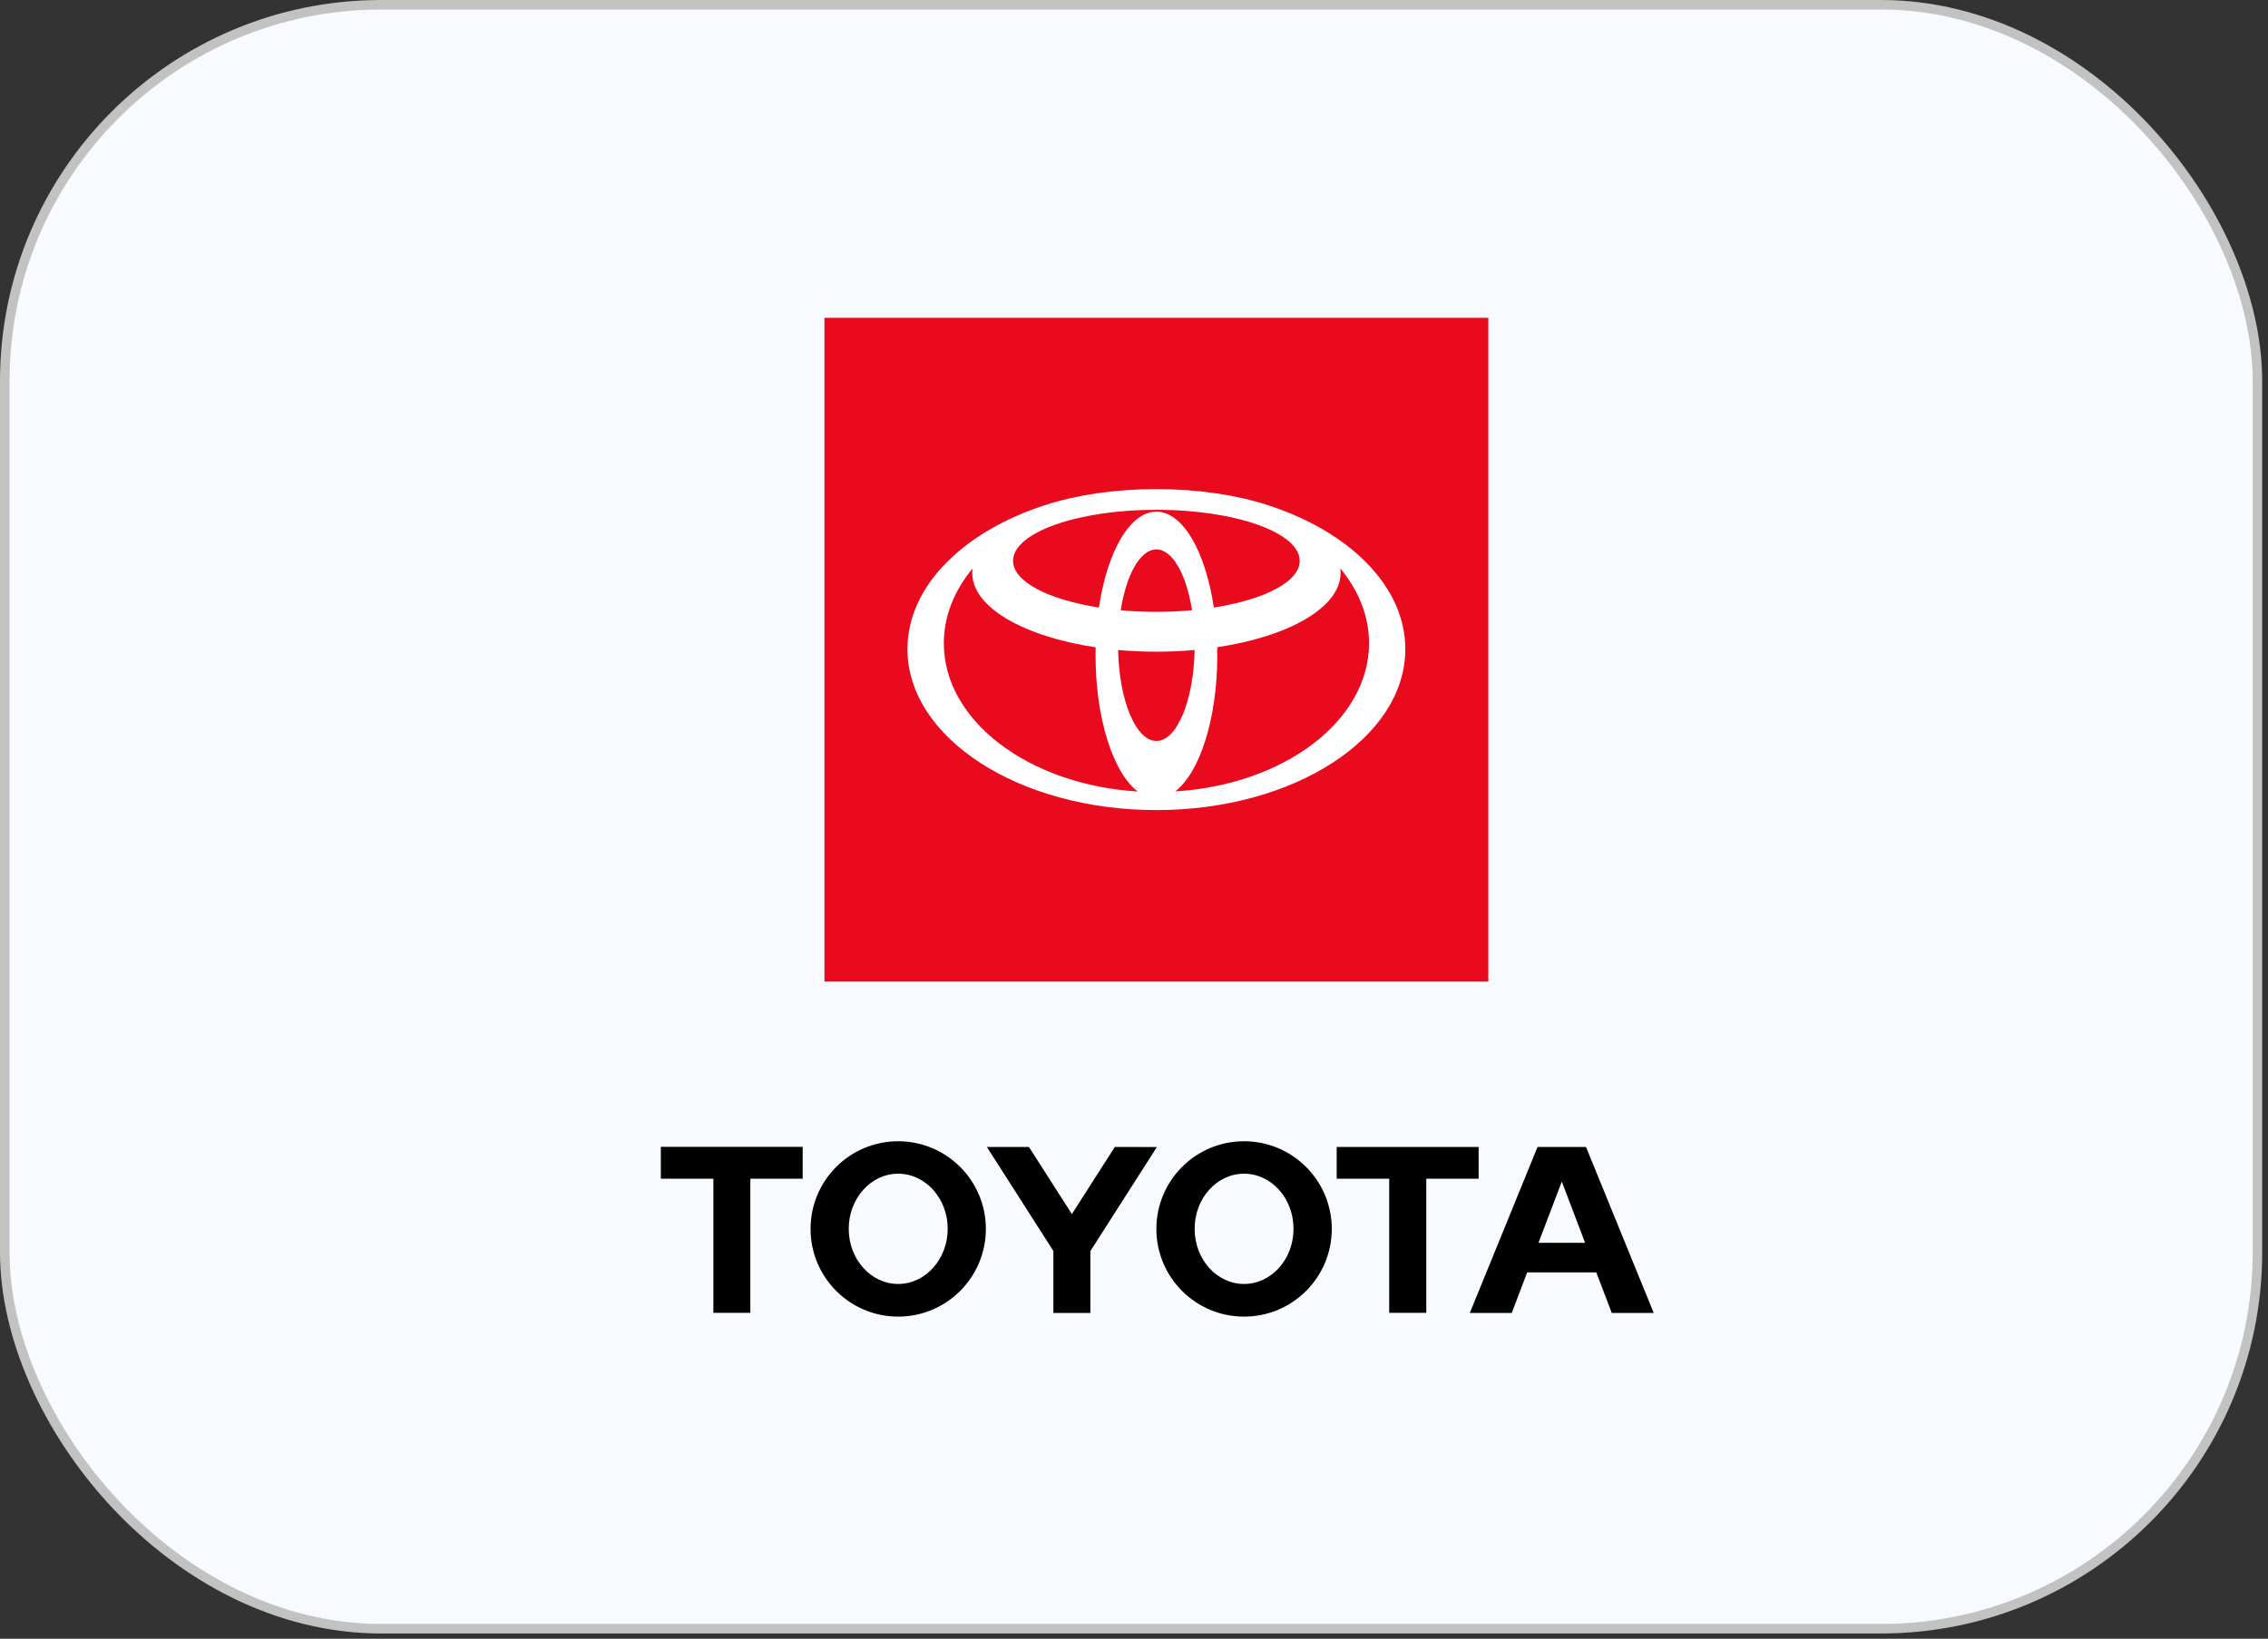
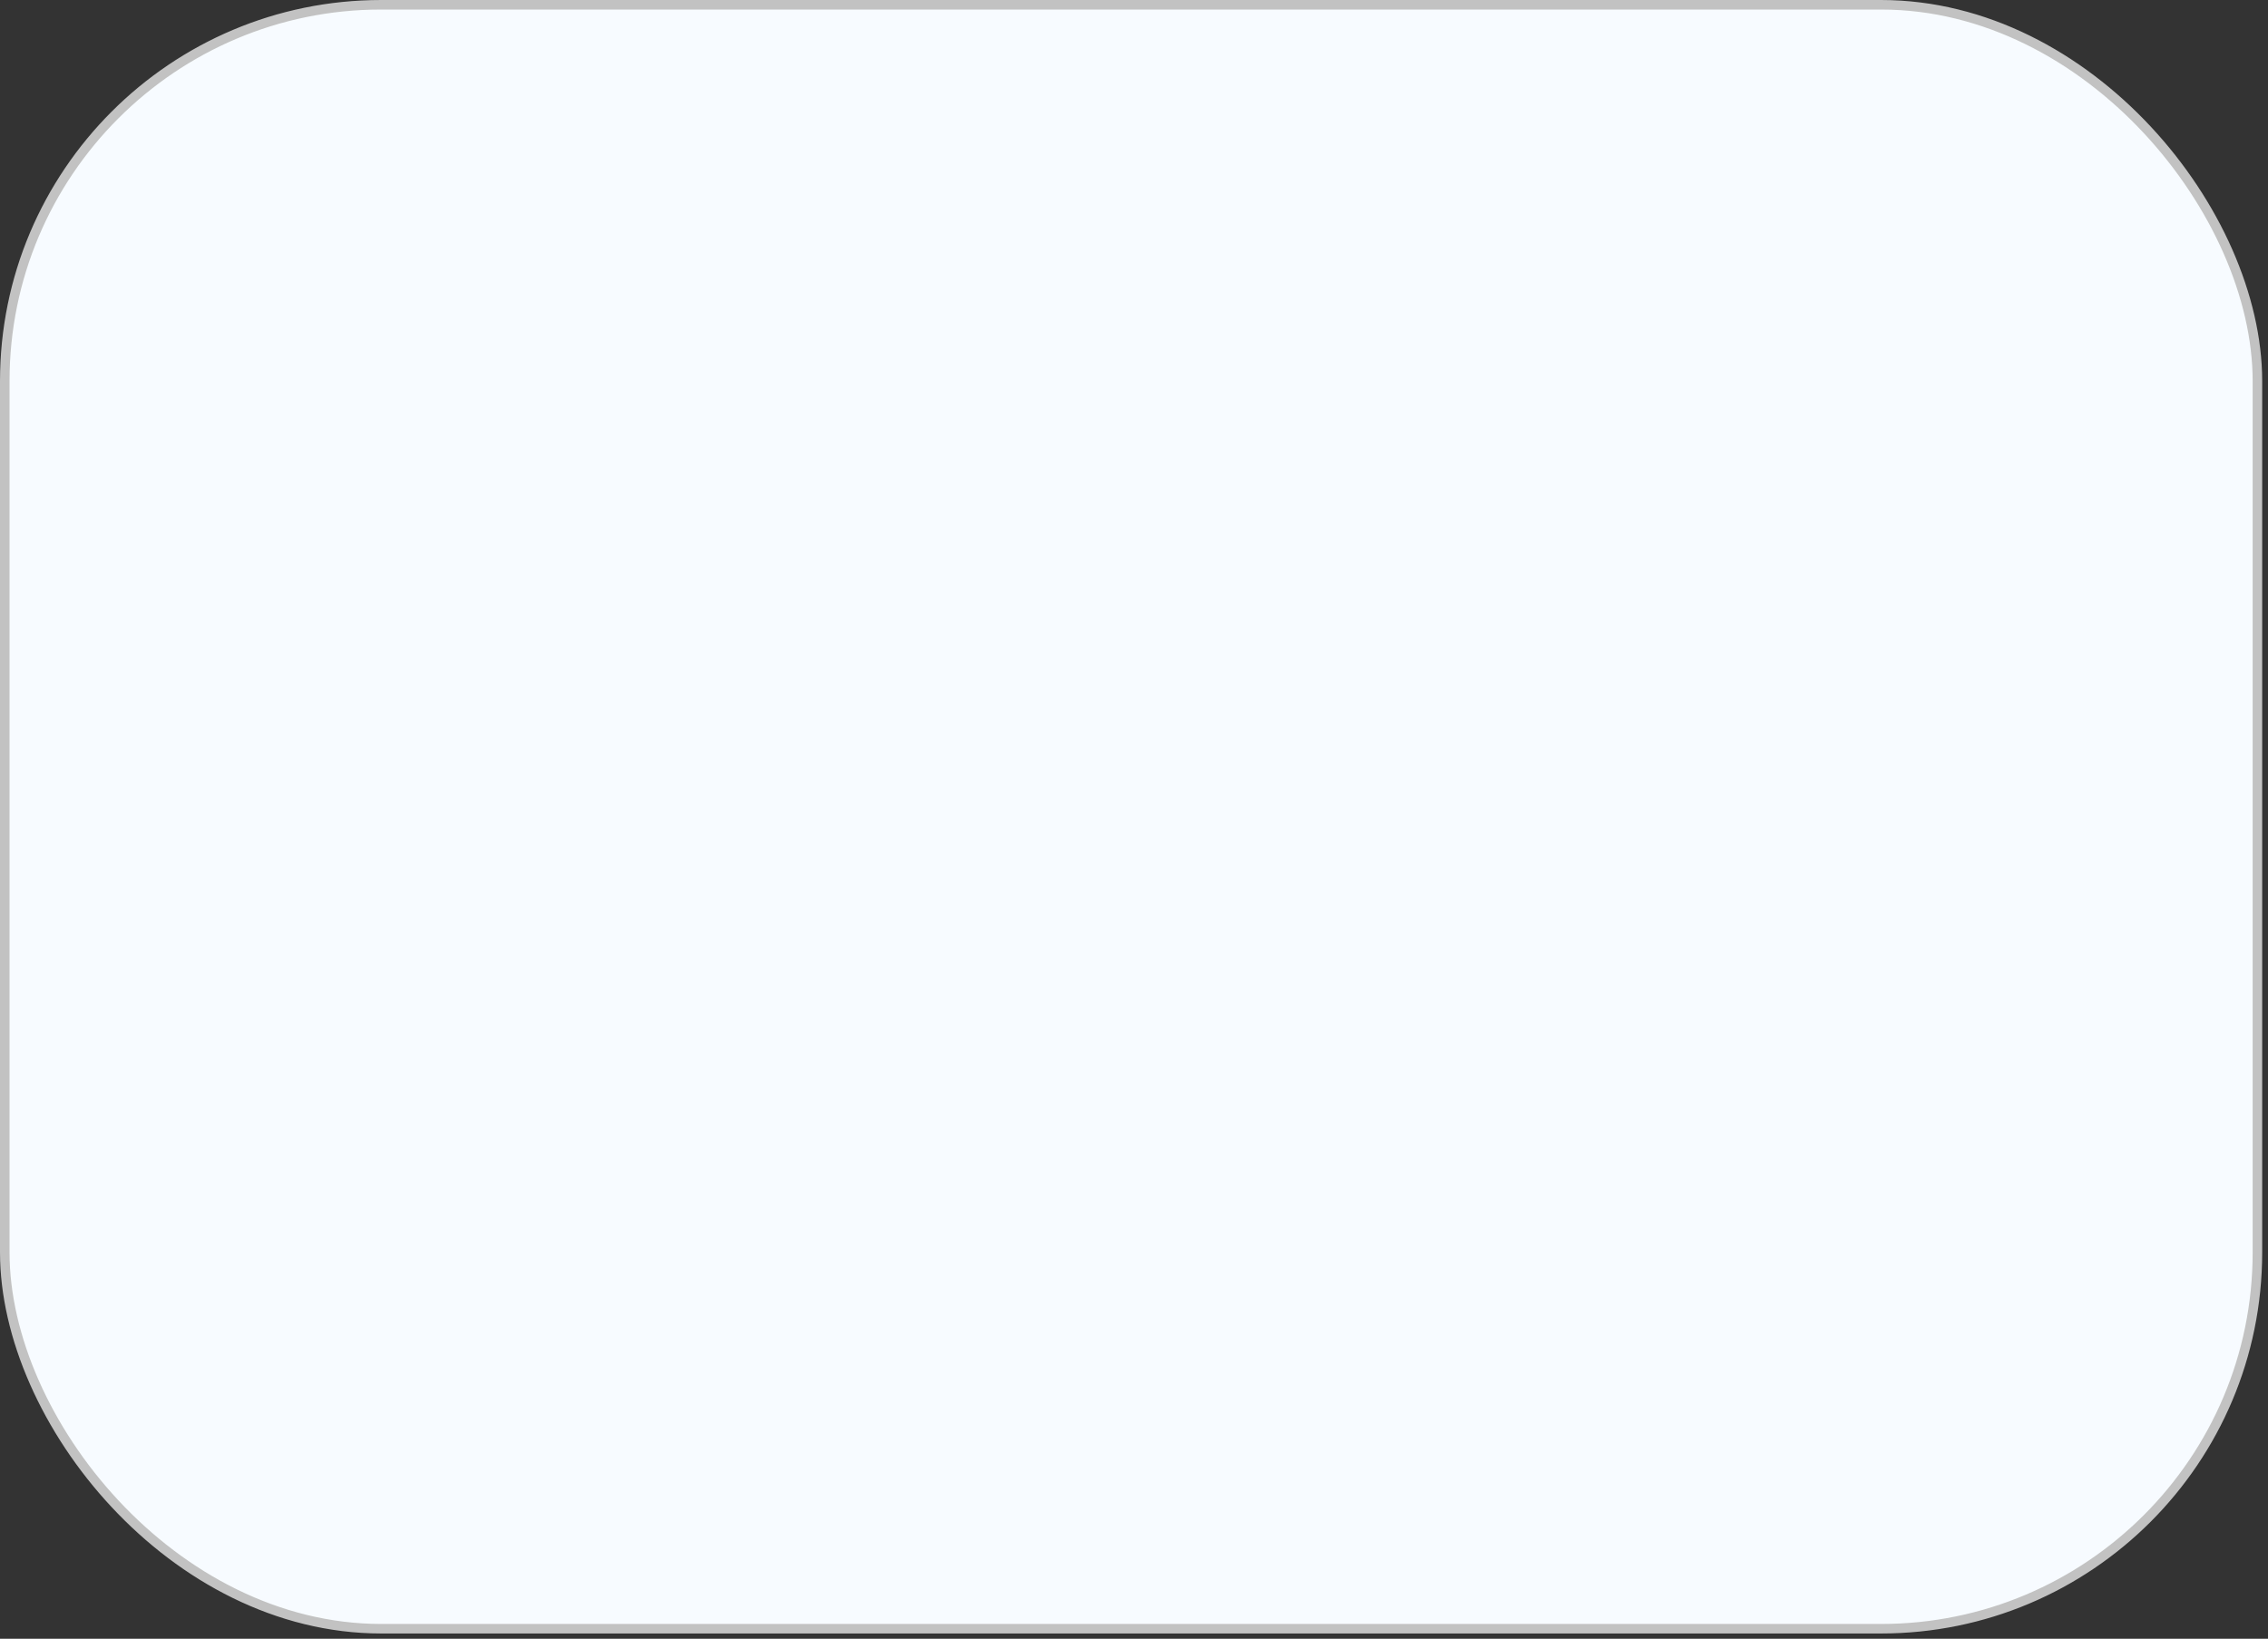
<svg xmlns="http://www.w3.org/2000/svg" width="238" height="172" viewBox="0 0 238 172" fill="none">
  <rect x="0" y="0" width="238" height="172" fill="#333333" stroke="none" />
  <rect x="0.5" y="0.5" width="236.39" height="170.448" rx="39.5" fill="#F7FBFF" stroke="#C2C2C2" />
  <g clip-path="url(#clip0_3_1802)">
-     <path d="M161.443 130.444L163.895 124.018L166.338 130.444H161.443ZM166.432 120.381H161.348L154.241 137.802H158.644L160.258 133.546H167.512L169.136 137.802H173.539L166.432 120.381ZM130.552 134.762C127.68 134.762 125.363 132.173 125.363 128.976C125.363 125.779 127.68 123.19 130.552 123.19C133.424 123.19 135.74 125.779 135.74 128.976C135.74 132.173 133.413 134.762 130.552 134.762ZM130.552 119.783C125.468 119.783 121.348 123.903 121.348 128.986C121.348 134.07 125.468 138.19 130.552 138.19C135.636 138.19 139.755 134.07 139.755 128.986C139.755 123.903 135.625 119.783 130.552 119.783ZM94.252 134.762C91.391 134.762 89.064 132.173 89.064 128.976C89.064 125.779 91.391 123.19 94.252 123.19C97.114 123.19 99.451 125.779 99.451 128.976C99.441 132.173 97.114 134.762 94.252 134.762ZM94.252 119.783C89.168 119.783 85.059 123.903 85.059 128.986C85.059 134.07 89.179 138.19 94.252 138.19C99.326 138.19 103.456 134.07 103.456 128.986C103.456 123.903 99.326 119.783 94.252 119.783ZM116.988 120.381L112.481 127.425L107.973 120.381H103.56L110.541 131.303V137.802H114.42V131.314L121.401 120.391L116.988 120.381ZM155.164 120.381H140.269V123.714H145.782V137.791H149.671V123.714H155.164V120.381ZM69.347 123.714H74.86V137.791H78.739V123.714H84.231V120.37H69.347V123.714Z" fill="black" />
-     <path d="M156.181 33.358H86.516V103.023H156.181V33.358Z" fill="#E90A1E" />
-     <path d="M132.963 52.992C129.734 51.954 125.709 51.335 121.348 51.335C116.988 51.335 112.963 51.954 109.734 52.992C101.139 55.759 95.227 61.493 95.227 68.128C95.227 77.457 106.925 85.025 121.348 85.025C135.772 85.025 147.47 77.457 147.47 68.128C147.47 61.503 141.568 55.759 132.963 52.992ZM121.348 77.771C119.2 77.771 117.439 73.537 117.334 68.222C118.634 68.337 119.975 68.4 121.348 68.4C122.722 68.4 124.063 68.337 125.363 68.222C125.258 73.537 123.508 77.771 121.348 77.771ZM117.606 64.05C118.193 60.319 119.65 57.667 121.348 57.667C123.047 57.667 124.504 60.308 125.091 64.05C123.896 64.155 122.638 64.218 121.348 64.218C120.059 64.218 118.801 64.166 117.606 64.05ZM127.376 63.767C126.506 57.908 124.137 53.704 121.348 53.704C118.56 53.704 116.191 57.908 115.321 63.767C110.017 62.939 106.307 61.052 106.307 58.862C106.307 55.906 113.047 53.505 121.348 53.505C129.661 53.505 136.39 55.906 136.39 58.862C136.401 61.052 132.69 62.939 127.376 63.767ZM99.043 67.52C99.043 64.658 100.143 61.975 102.061 59.669C102.04 59.826 102.03 59.994 102.03 60.151C102.03 63.746 107.439 66.807 114.975 67.939C114.965 68.212 114.965 68.484 114.965 68.757C114.965 75.444 116.82 81.115 119.388 83.075C107.984 82.373 99.043 75.675 99.043 67.52ZM123.319 83.065C125.887 81.115 127.743 75.444 127.743 68.746C127.743 68.474 127.743 68.201 127.732 67.929C135.269 66.807 140.677 63.746 140.677 60.14C140.677 59.983 140.667 59.816 140.646 59.658C142.564 61.964 143.665 64.648 143.665 67.509C143.665 75.675 134.713 82.373 123.319 83.065Z" fill="white" />
-   </g>
+     </g>
  <defs>
    <clipPath id="clip0_3_1802">
-       <rect width="104.297" height="104.821" fill="white" transform="translate(69.294 33.358)" />
-     </clipPath>
+       </clipPath>
  </defs>
</svg>